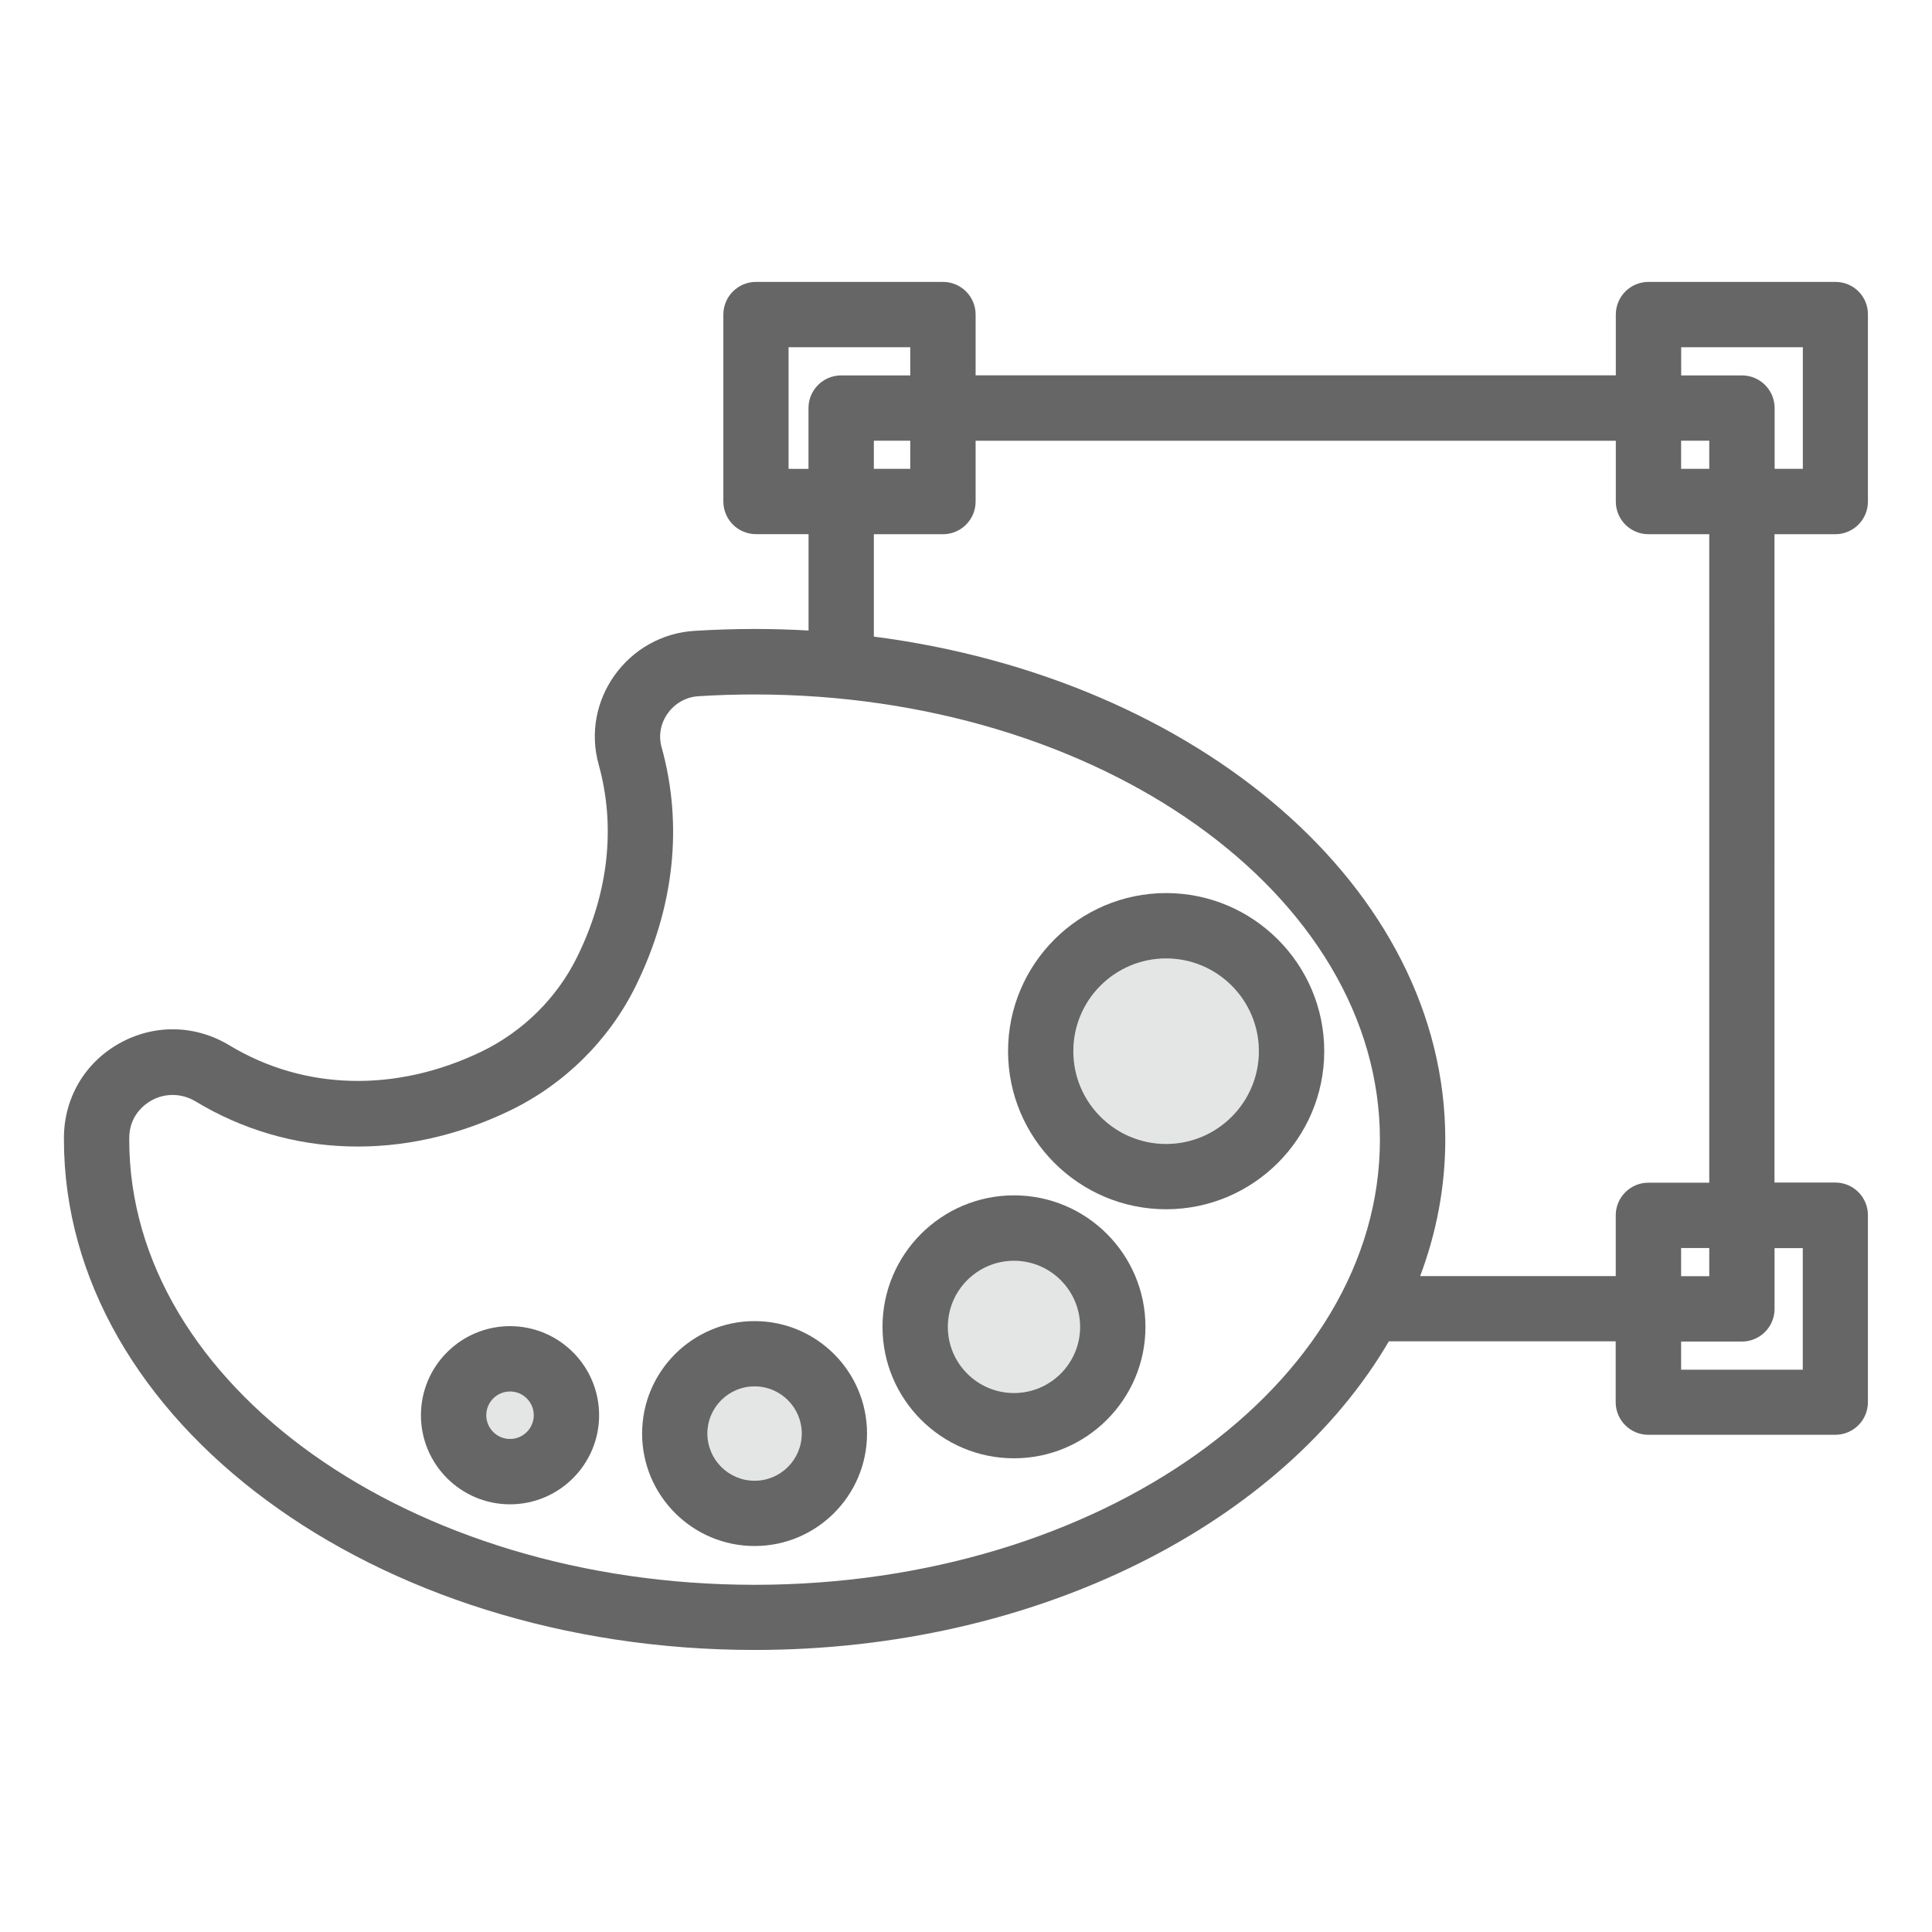
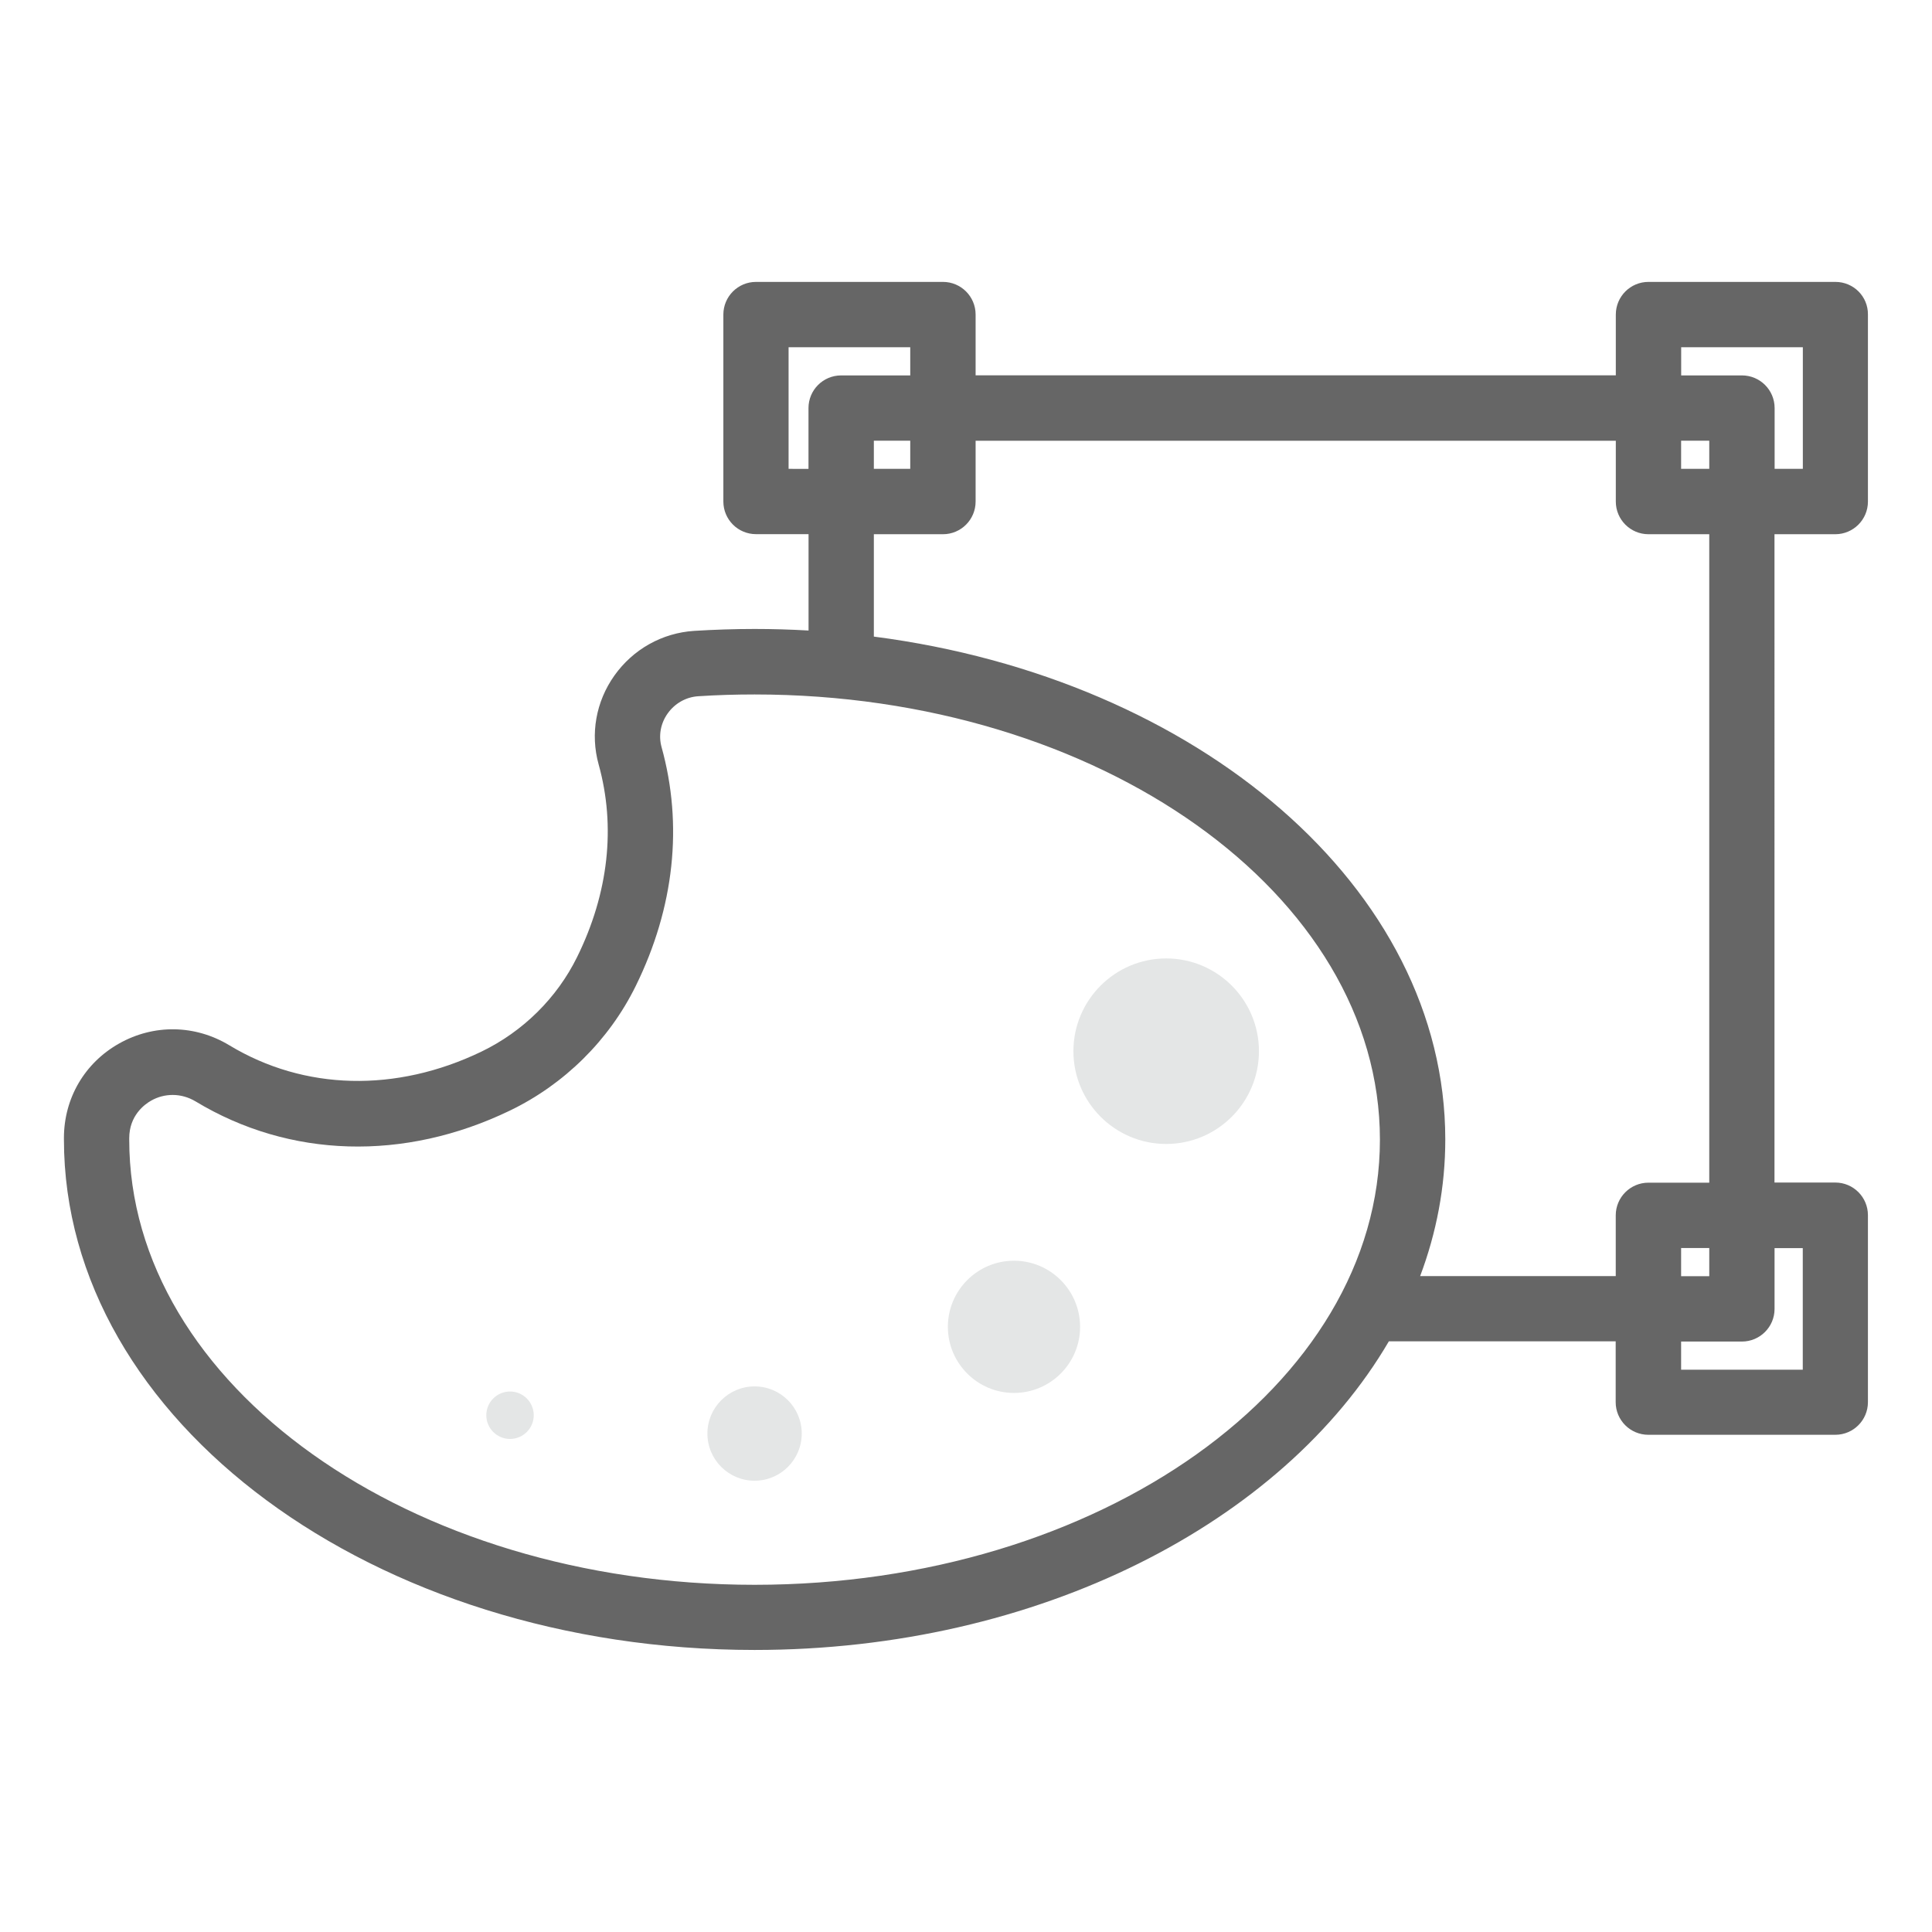
<svg xmlns="http://www.w3.org/2000/svg" version="1.1" x="0px" y="0px" viewBox="0 0 283.46 283.46" style="enable-background:new 0 0 283.46 283.46;" xml:space="preserve">
  <style type="text/css">
	.st0{fill:none;}
	.st1{fill:#666666;}
	.st2{fill:#E4E6E6;}
	.st3{fill:#FFFFFF;}
</style>
  <g id="レイヤー_2">
</g>
  <g id="レイヤー_1">
-     <path class="st0" d="M118.62,59.87c0-2.65,2.15-4.79,4.79-4.79h10.14v-4.13H115.7v17.85h2.91V59.87z" />
+     <path class="st0" d="M118.62,59.87c0-2.65,2.15-4.79,4.79-4.79h10.14v-4.13H115.7v17.85h2.91V59.87" />
    <rect x="128.21" y="64.66" class="st0" width="5.34" height="4.13" />
-     <rect x="246.65" y="64.66" class="st0" width="4.13" height="4.13" />
    <path class="st0" d="M246.65,55.07h8.92c2.65,0,4.79,2.15,4.79,4.79v8.92h4.13V50.95h-17.85V55.07z" />
    <path class="st0" d="M260.37,192.03c0,2.65-2.15,4.79-4.79,4.79h-8.92v4.13h17.85v-17.85h-4.13V192.03z" />
    <rect x="246.65" y="183.11" class="st0" width="4.13" height="4.13" />
    <path class="st0" d="M250.78,78.38h-8.92c-2.65,0-4.79-2.15-4.79-4.79v-8.92h-93.93v8.92c0,2.65-2.15,4.79-4.79,4.79h-10.14v15.04   c47.57,6.14,83.84,36.89,83.84,73.79c0,6.94-1.29,13.66-3.69,20.04h28.7v-8.92c0-2.65,2.15-4.79,4.79-4.79h8.92V78.38z" />
    <path class="st1" d="M269.29,41.36h-27.43c-2.65,0-4.79,2.15-4.79,4.79v8.92h-93.93v-8.92c0-2.65-2.15-4.79-4.79-4.79h-27.43   c-2.65,0-4.79,2.15-4.79,4.79v27.43c0,2.65,2.15,4.79,4.79,4.79h7.71v14.14c-2.61-0.15-5.24-0.23-7.9-0.23   c-2.96,0-5.94,0.1-8.87,0.28c-4.7,0.3-8.97,2.69-11.72,6.56c-2.71,3.82-3.55,8.57-2.31,13.03c2.54,9.12,1.46,18.89-3.15,28.25   c-2.96,6.02-7.95,10.95-14.04,13.89c-12.53,6.04-26.01,5.71-36.98-0.92c-5.03-3.04-11.08-3.14-16.18-0.27   c-5.06,2.85-8.09,8.02-8.1,13.85v0.22c0,41.3,45.46,74.91,101.33,74.91c41.65,0,77.5-18.67,93.06-45.28h33.28v8.92   c0,2.65,2.15,4.79,4.79,4.79h27.43c2.65,0,4.79-2.15,4.79-4.79v-27.43c0-2.65-2.15-4.79-4.79-4.79h-8.92V78.38h8.92   c2.65,0,4.79-2.15,4.79-4.79V46.15C274.09,43.5,271.94,41.36,269.29,41.36z M246.65,64.66h4.13v4.13h-4.13V64.66z M115.7,68.79   V50.95h17.85v4.13h-10.14c-2.65,0-4.79,2.15-4.79,4.79v8.92H115.7z M133.55,64.66v4.13h-5.34v-4.13H133.55z M110.71,232.52   c-50.59,0-91.75-29.3-91.75-65.32v-0.21c0.01-3.34,2.25-4.96,3.22-5.51c0.99-0.56,2.07-0.83,3.15-0.83c1.16,0,2.32,0.32,3.37,0.95   c13.79,8.33,30.6,8.82,46.1,1.35c8.01-3.86,14.58-10.36,18.48-18.3c5.66-11.5,6.96-23.62,3.78-35.05   c-0.46-1.67-0.14-3.46,0.89-4.91c1.06-1.5,2.71-2.43,4.51-2.54c2.73-0.18,5.5-0.26,8.25-0.26c50.59,0,91.75,29.3,91.75,65.32   S161.3,232.52,110.71,232.52z M237.06,178.31v8.92h-28.7c2.4-6.38,3.69-13.1,3.69-20.04c0-36.9-36.27-67.64-83.84-73.79V78.38   h10.14c2.65,0,4.79-2.15,4.79-4.79v-8.92h93.93v8.92c0,2.65,2.15,4.79,4.79,4.79h8.92v95.14h-8.92   C239.21,173.52,237.06,175.67,237.06,178.31z M250.78,183.11v4.13h-4.13v-4.13H250.78z M264.5,183.11v17.85h-17.85v-4.13h8.92   c2.65,0,4.79-2.15,4.79-4.79v-8.92H264.5z M264.5,68.79h-4.13v-8.92c0-2.65-2.15-4.79-4.79-4.79h-8.92v-4.13h17.85V68.79z" />
    <path class="st2" d="M148.77,184.97c-5.35,0-9.7,4.35-9.7,9.7s4.35,9.7,9.7,9.7s9.7-4.35,9.7-9.7S154.12,184.97,148.77,184.97z" />
-     <path class="st1" d="M148.77,175.38c-10.64,0-19.29,8.65-19.29,19.29c0,10.64,8.65,19.29,19.29,19.29   c10.64,0,19.29-8.65,19.29-19.29C168.06,184.03,159.41,175.38,148.77,175.38z M148.77,204.38c-5.35,0-9.7-4.35-9.7-9.7   s4.35-9.7,9.7-9.7s9.7,4.35,9.7,9.7S154.12,204.38,148.77,204.38z" />
    <path class="st2" d="M157.49,154.23c0,7.5,6.1,13.61,13.61,13.61s13.61-6.1,13.61-13.61s-6.1-13.61-13.61-13.61   S157.49,146.73,157.49,154.23z" />
-     <path class="st1" d="M147.9,154.23c0,12.79,10.41,23.19,23.19,23.19c12.79,0,23.2-10.41,23.2-23.19c0-12.79-10.41-23.2-23.2-23.2   C158.3,131.04,147.9,141.44,147.9,154.23z M184.7,154.23c0,7.5-6.1,13.61-13.61,13.61s-13.61-6.1-13.61-13.61   s6.1-13.61,13.61-13.61S184.7,146.73,184.7,154.23z" />
    <path class="st2" d="M110.71,203.41c-3.81,0-6.92,3.1-6.92,6.92s3.1,6.92,6.92,6.92s6.92-3.1,6.92-6.92   S114.53,203.41,110.71,203.41z" />
-     <path class="st1" d="M110.71,193.83c-9.1,0-16.5,7.4-16.5,16.5s7.4,16.5,16.5,16.5c9.1,0,16.5-7.4,16.5-16.5   S119.81,193.83,110.71,193.83z M110.71,217.25c-3.81,0-6.92-3.1-6.92-6.92s3.1-6.92,6.92-6.92s6.92,3.1,6.92,6.92   S114.53,217.25,110.71,217.25z" />
    <path class="st2" d="M74.83,204.16c-1.92,0-3.48,1.56-3.48,3.48s1.56,3.48,3.48,3.48s3.48-1.56,3.48-3.48   S76.75,204.16,74.83,204.16z" />
-     <path class="st1" d="M74.83,194.57c-7.21,0-13.07,5.86-13.07,13.07c0,7.21,5.86,13.07,13.07,13.07s13.07-5.86,13.07-13.07   C87.9,200.43,82.04,194.57,74.83,194.57z M74.83,211.12c-1.92,0-3.48-1.56-3.48-3.48s1.56-3.48,3.48-3.48s3.48,1.56,3.48,3.48   S76.75,211.12,74.83,211.12z" />
  </g>
</svg>